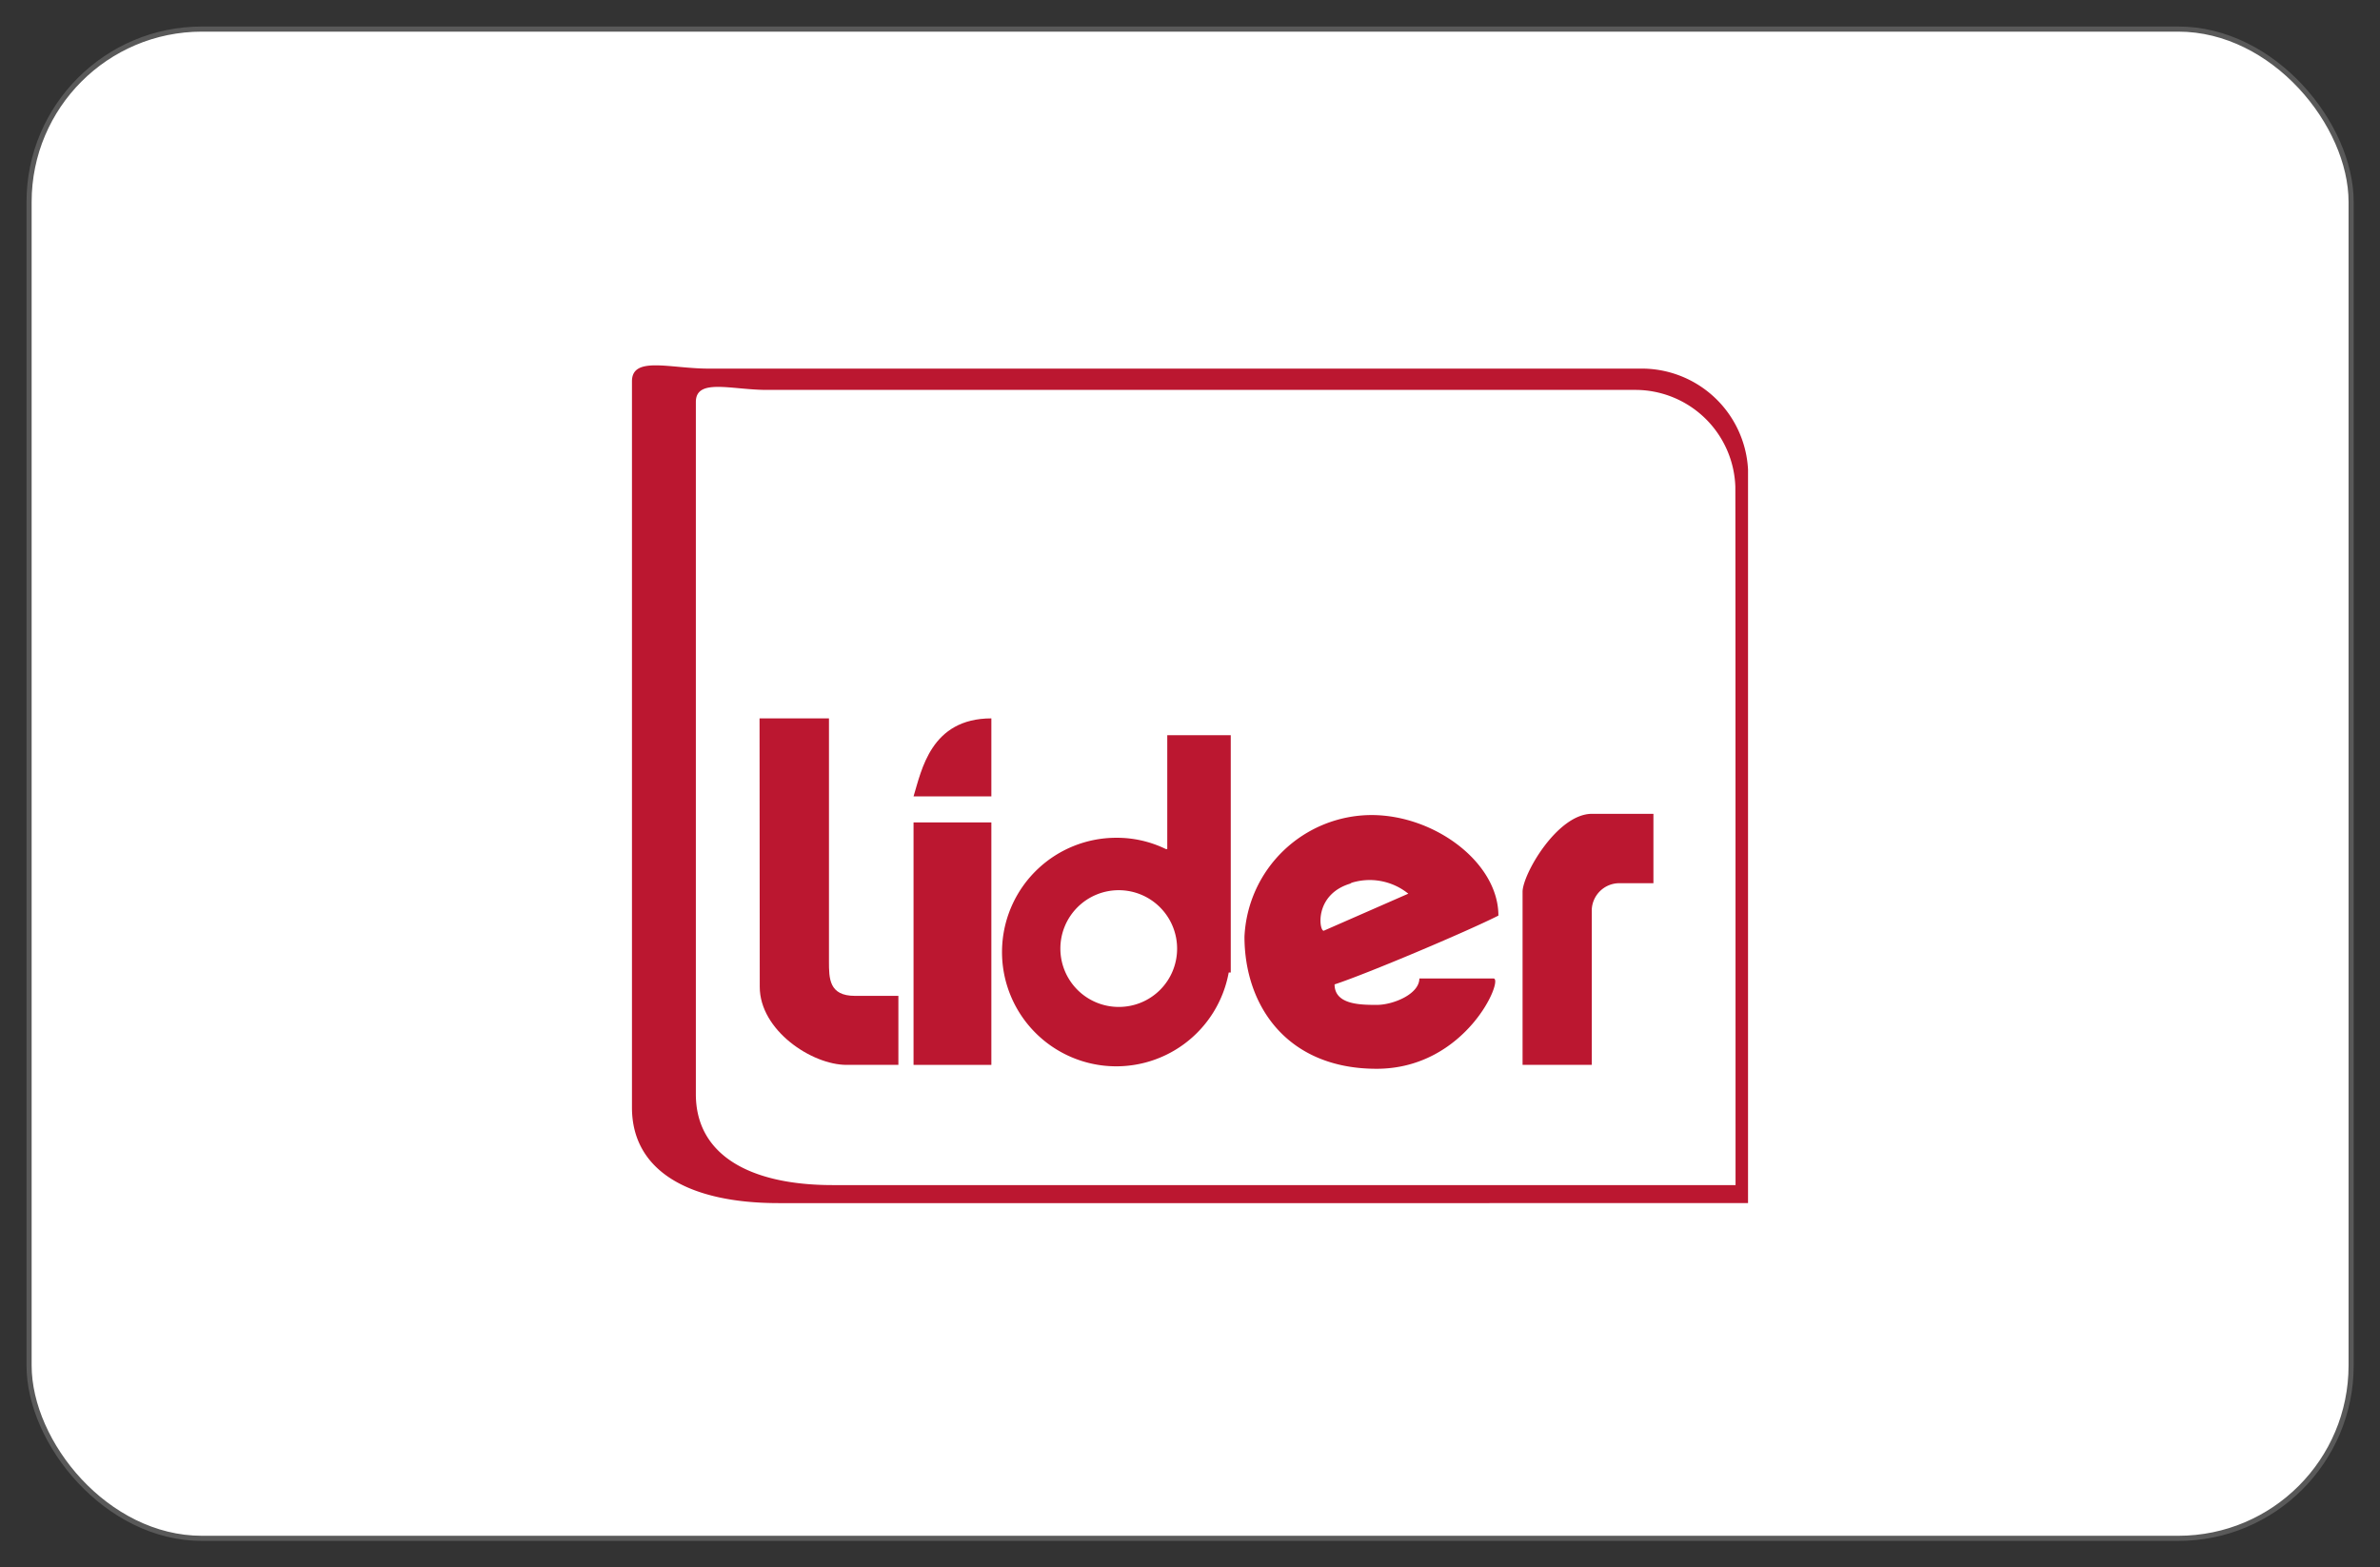
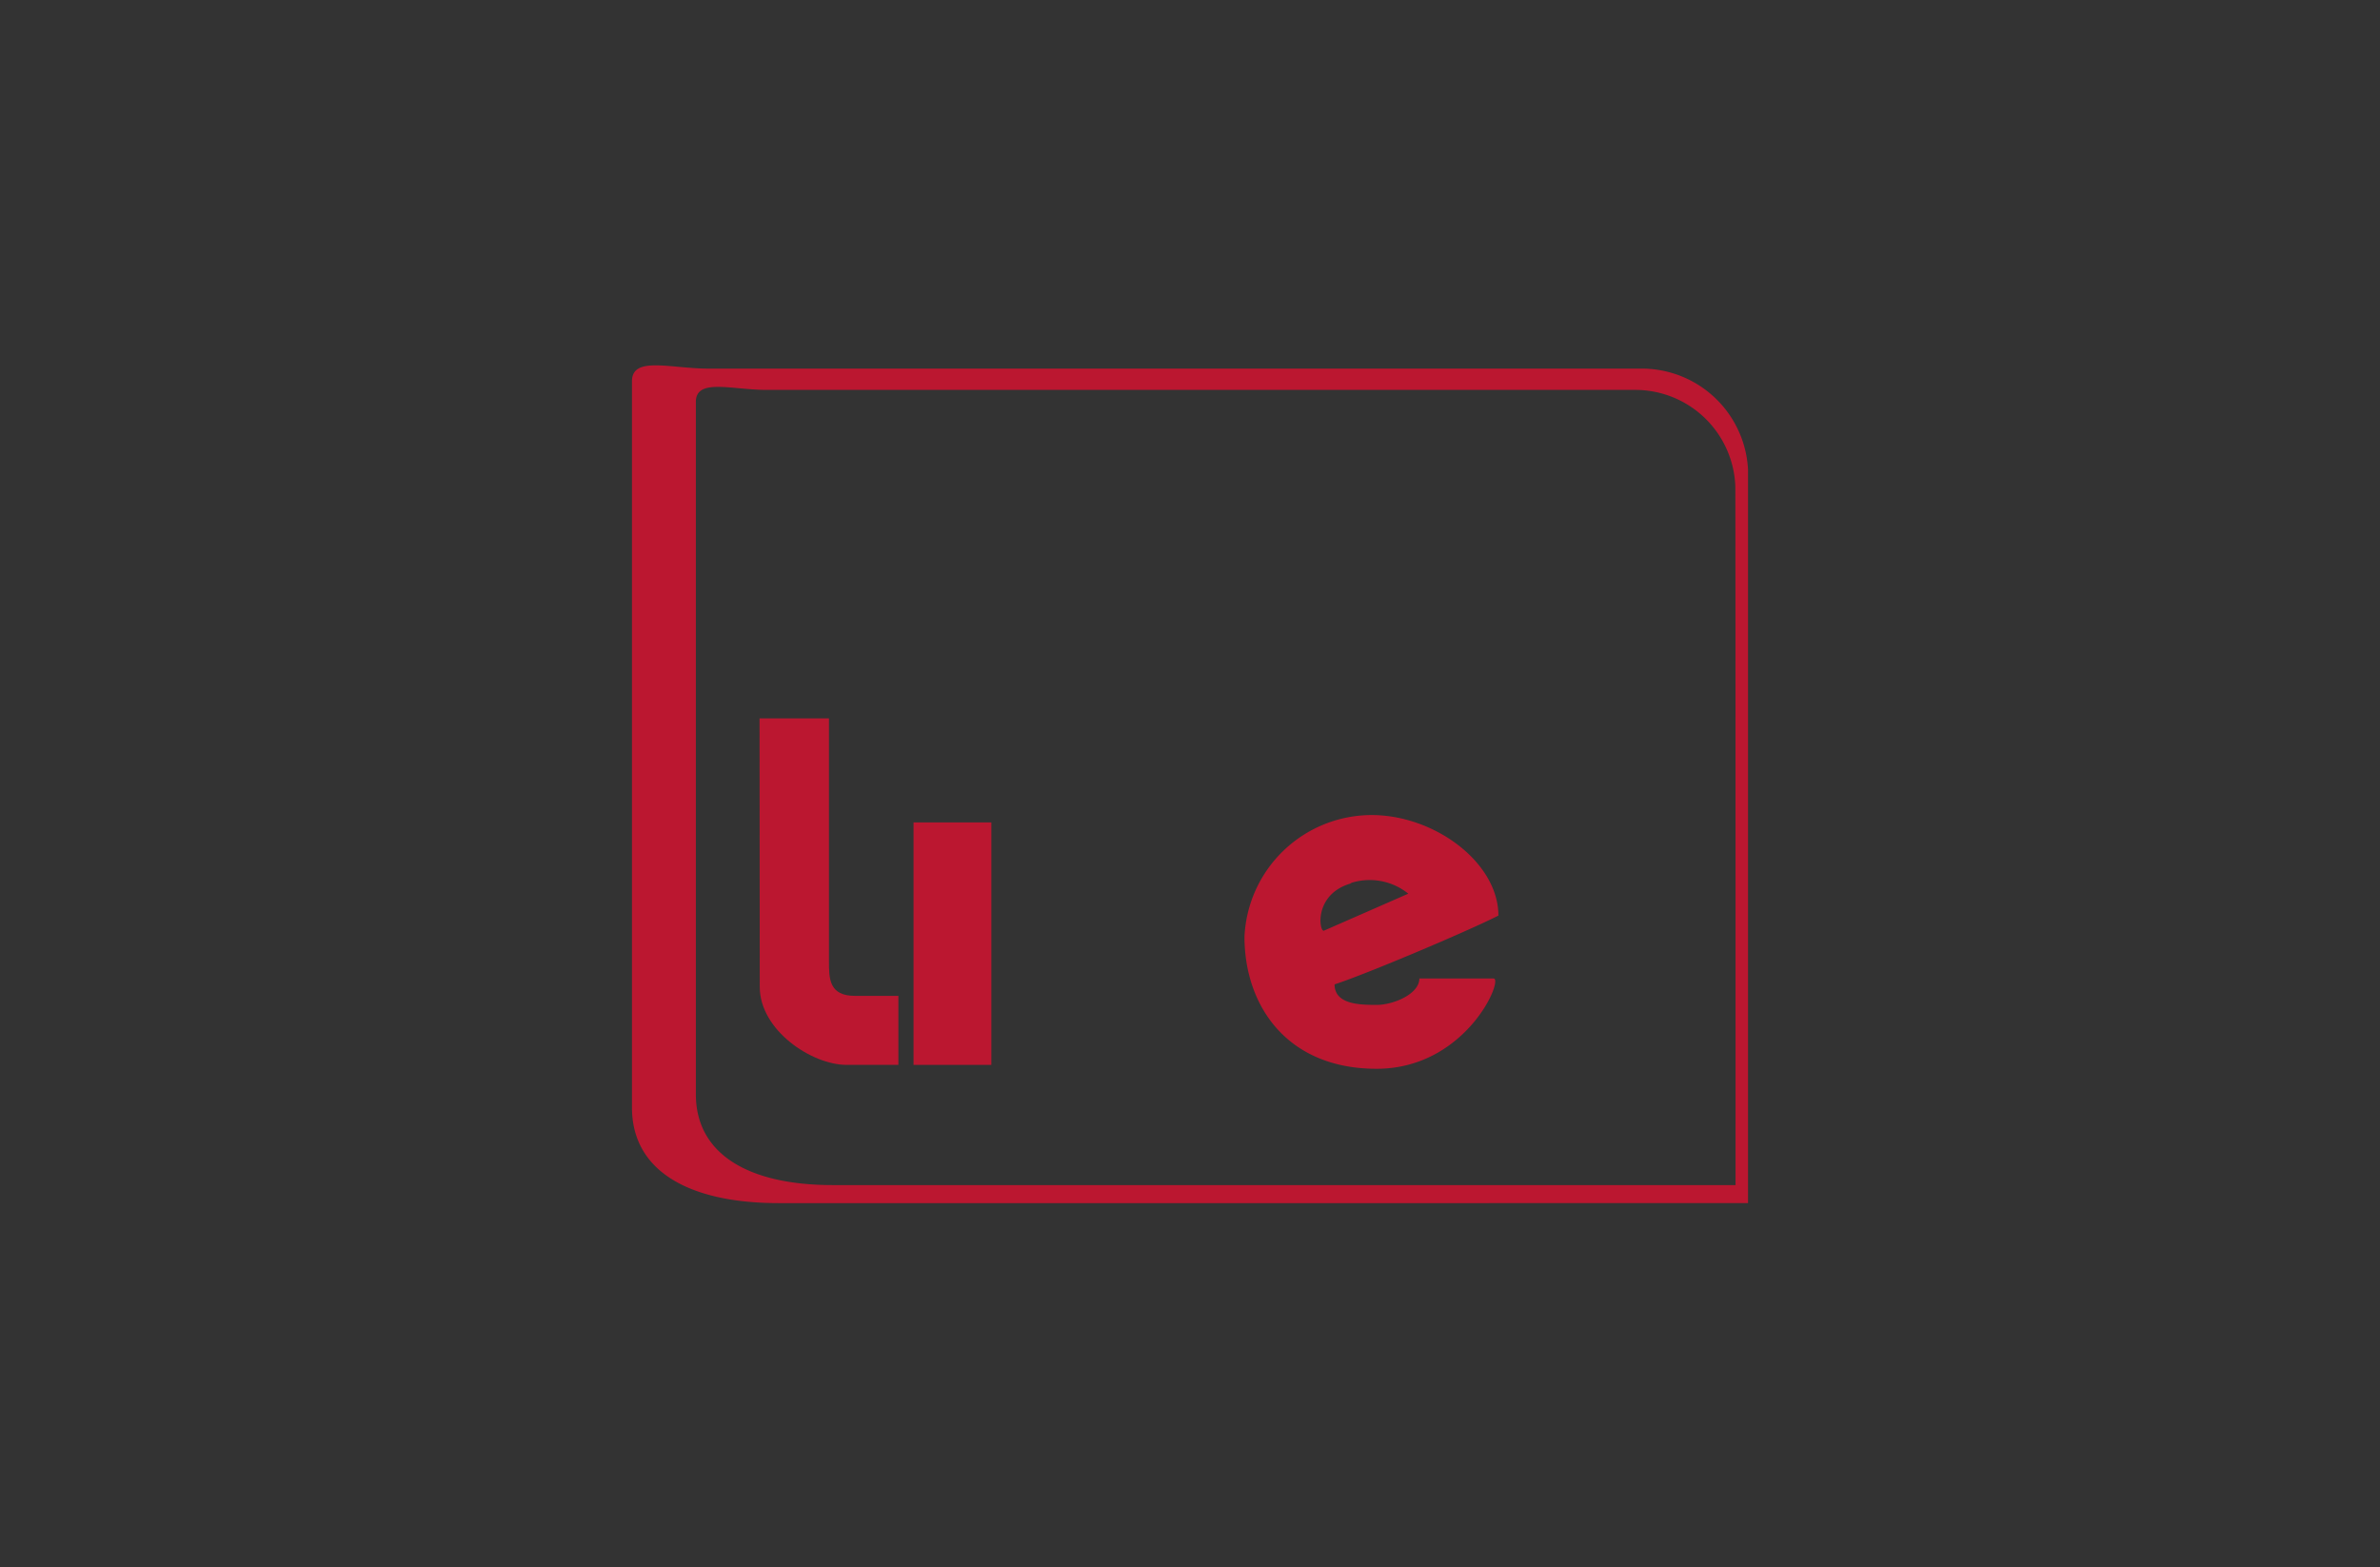
<svg xmlns="http://www.w3.org/2000/svg" id="svg8" viewBox="0 0 116.22 76.54">
  <rect x="0" y="0" width="116.22" height="76.54" fill="#333333" stroke="none" />
  <defs>
    <style>.cls-1{fill:#fff;stroke:#595959;stroke-miterlimit:10;stroke-width:0.25px;}.cls-2{fill:#bb1730;}</style>
  </defs>
-   <rect class="cls-1" x="1.42" y="1.42" width="113.39" height="73.7" rx="8.44" />
  <path class="cls-2" d="M37.09,35.08h3.39V46.94c0,.84,0,1.69,1.27,1.69h2.12V52H41.34c-1.7,0-4.24-1.69-4.24-3.81S37.09,35.08,37.09,35.08Z" />
  <path class="cls-2" d="M44.61,40.16h3.8V52h-3.8Z" />
-   <path class="cls-2" d="M48.41,35.08v3.81h-3.8C45,37.62,45.45,35.08,48.41,35.08Z" />
-   <path class="cls-2" d="M74.35,52V43.55c0-.85,1.69-3.81,3.39-3.81h3v3.39H79a1.35,1.35,0,0,0-1.27,1.27V52H74.35Z" />
-   <path class="cls-2" d="M57,35.89v5.57l-.07,0a5.46,5.46,0,0,0-2.43-.55A5.58,5.58,0,1,0,60,47.49h.1V35.9H57ZM54.63,49.17a2.85,2.85,0,1,1,2.85-2.85A2.84,2.84,0,0,1,54.63,49.17Z" />
  <path class="cls-2" d="M72.93,47.78H69.31c0,.77-1.29,1.29-2.07,1.29s-2.07,0-2.07-1c1.56-.51,6.46-2.58,8-3.36,0-2.58-3.1-4.91-6.2-4.91a6.23,6.23,0,0,0-6.2,5.94c0,3.36,2.07,6.45,6.45,6.45S73.45,47.78,72.93,47.78Zm-7-4.65a3,3,0,0,1,2.84.51l-4.13,1.81C64.41,45.46,64.16,43.64,66,43.13Z" />
  <path class="cls-2" d="M80.07,18H34.6c-1.87,0-3.74-.63-3.74.62V54.08c0,3.11,2.8,4.67,7.16,4.67H85.36V22.93A5.2,5.2,0,0,0,80.07,18Zm4.68,39.87H40.66c-4.06,0-6.68-1.48-6.68-4.44V19.63c0-1.18,1.74-.59,3.47-.59H79.81a4.89,4.89,0,0,1,4.93,4.73C84.75,26.14,84.75,55.74,84.75,57.82Z" />
</svg>